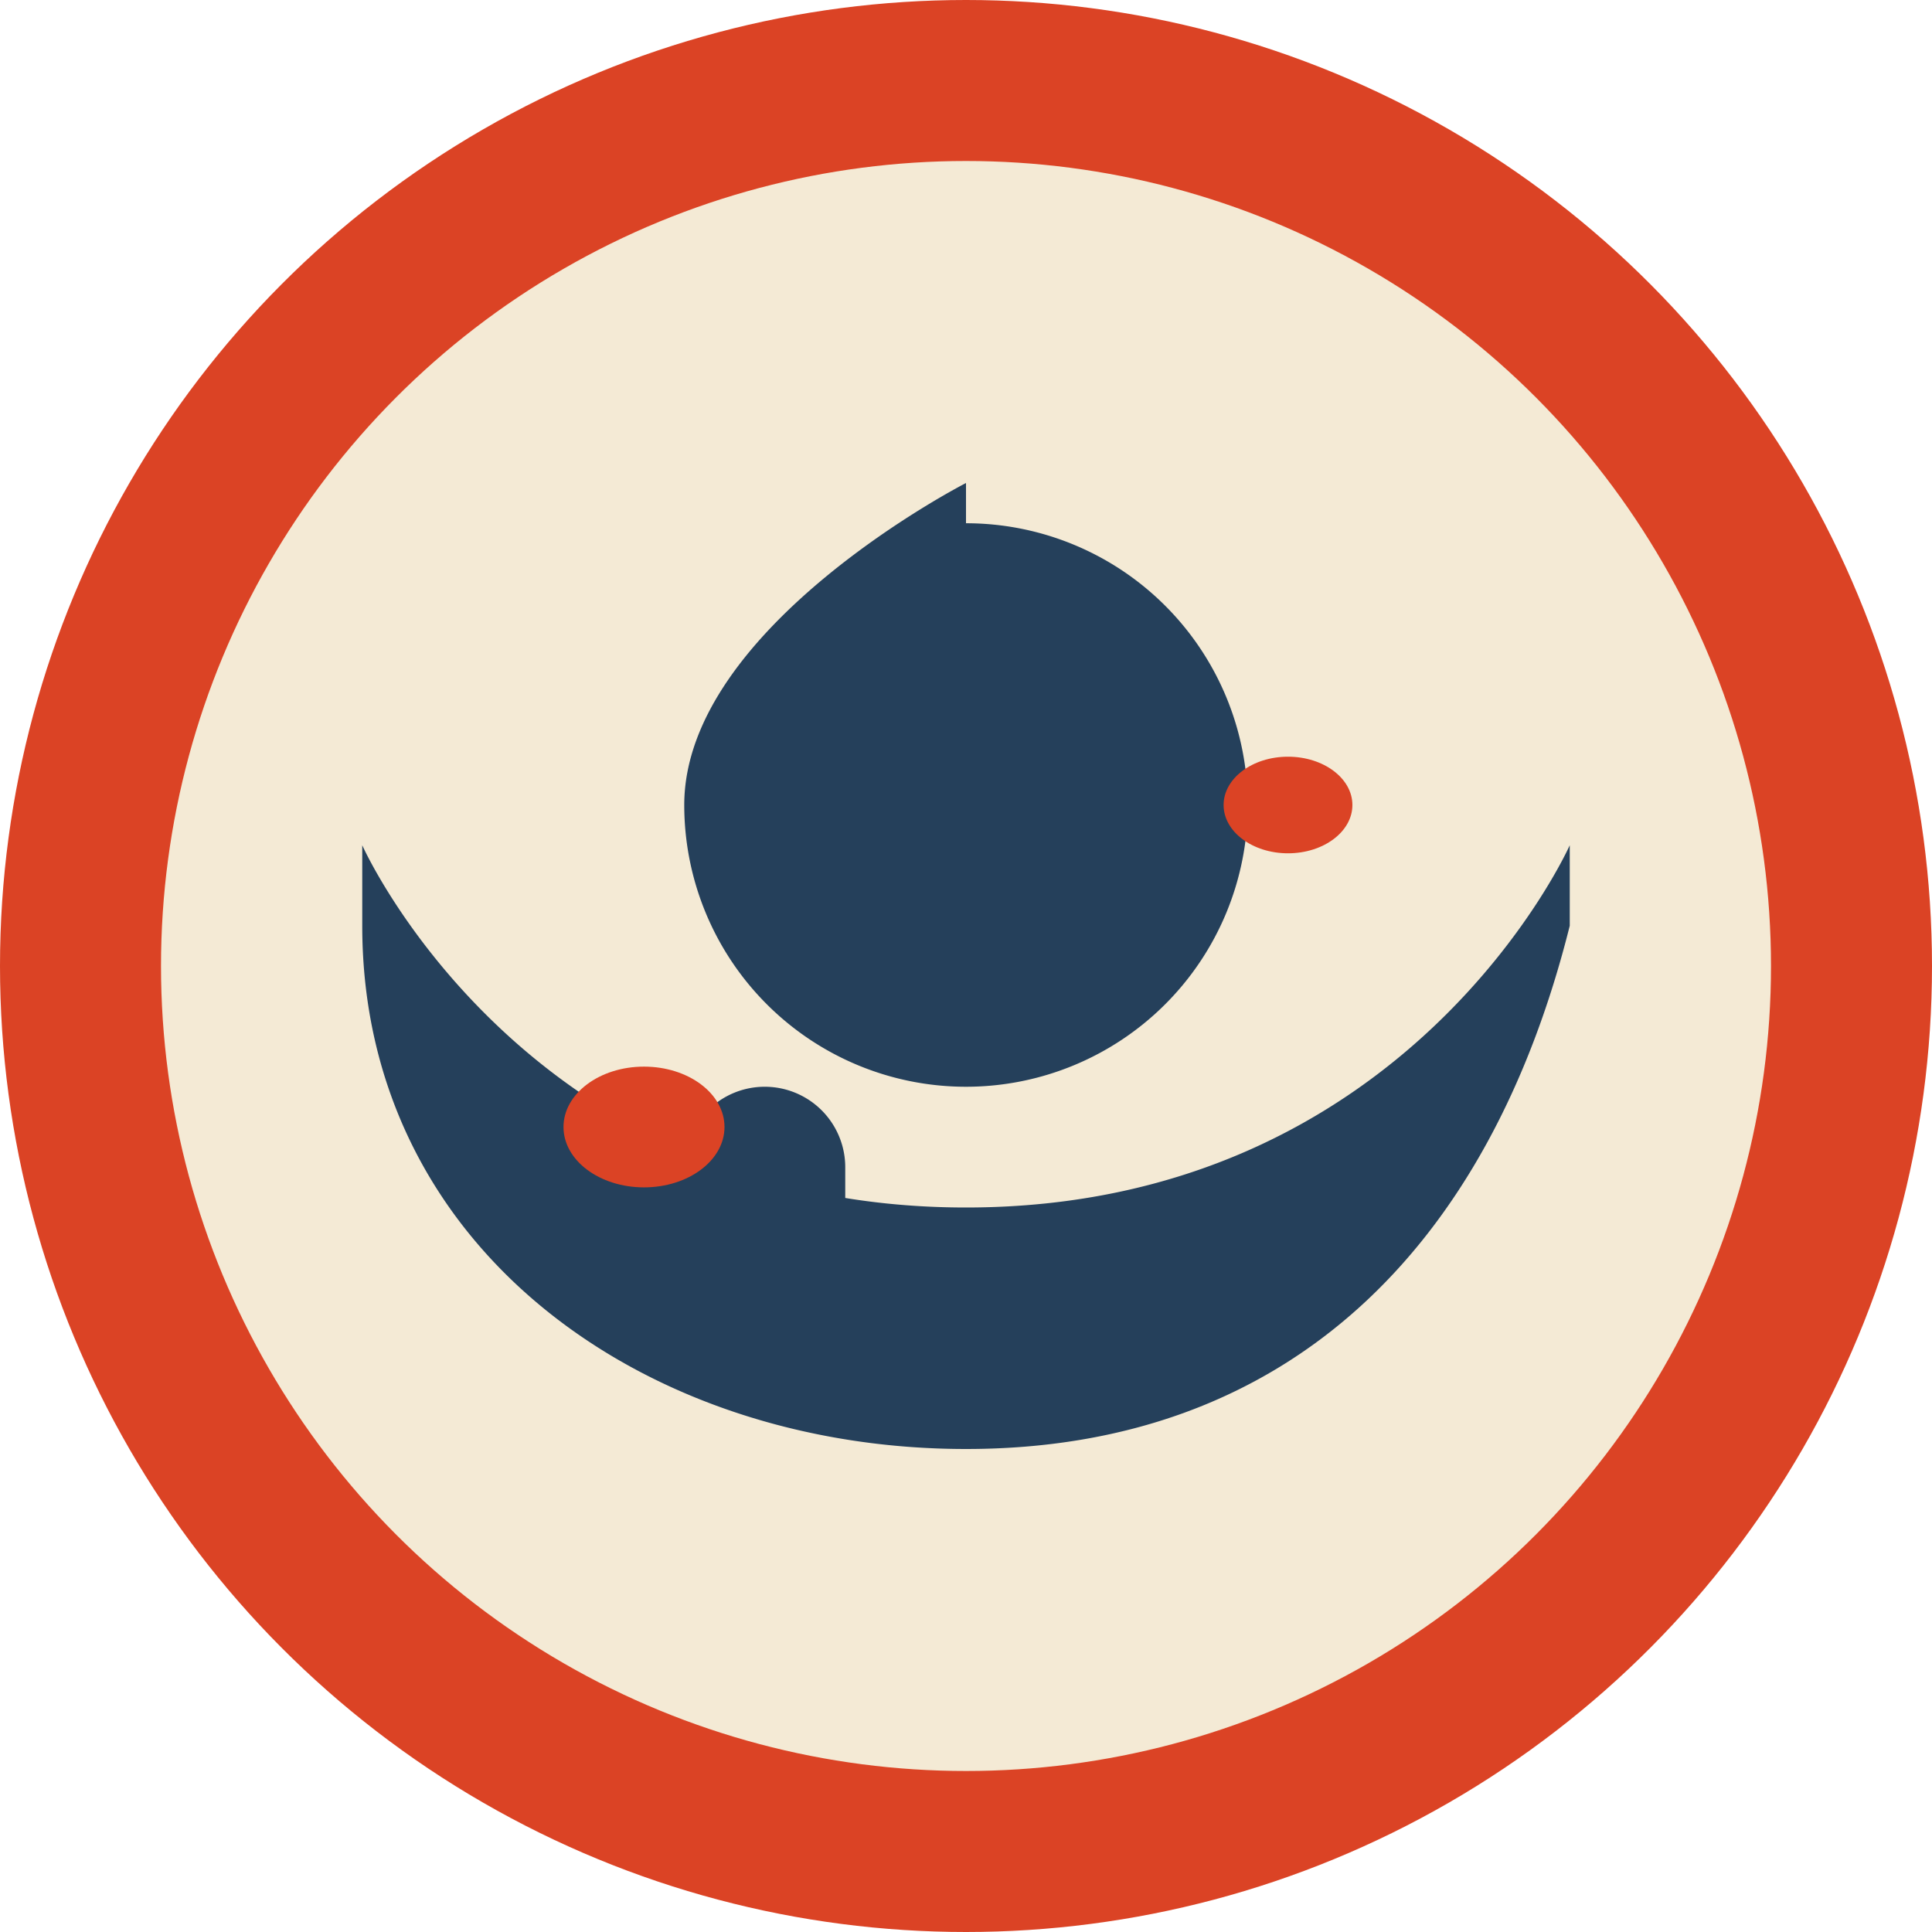
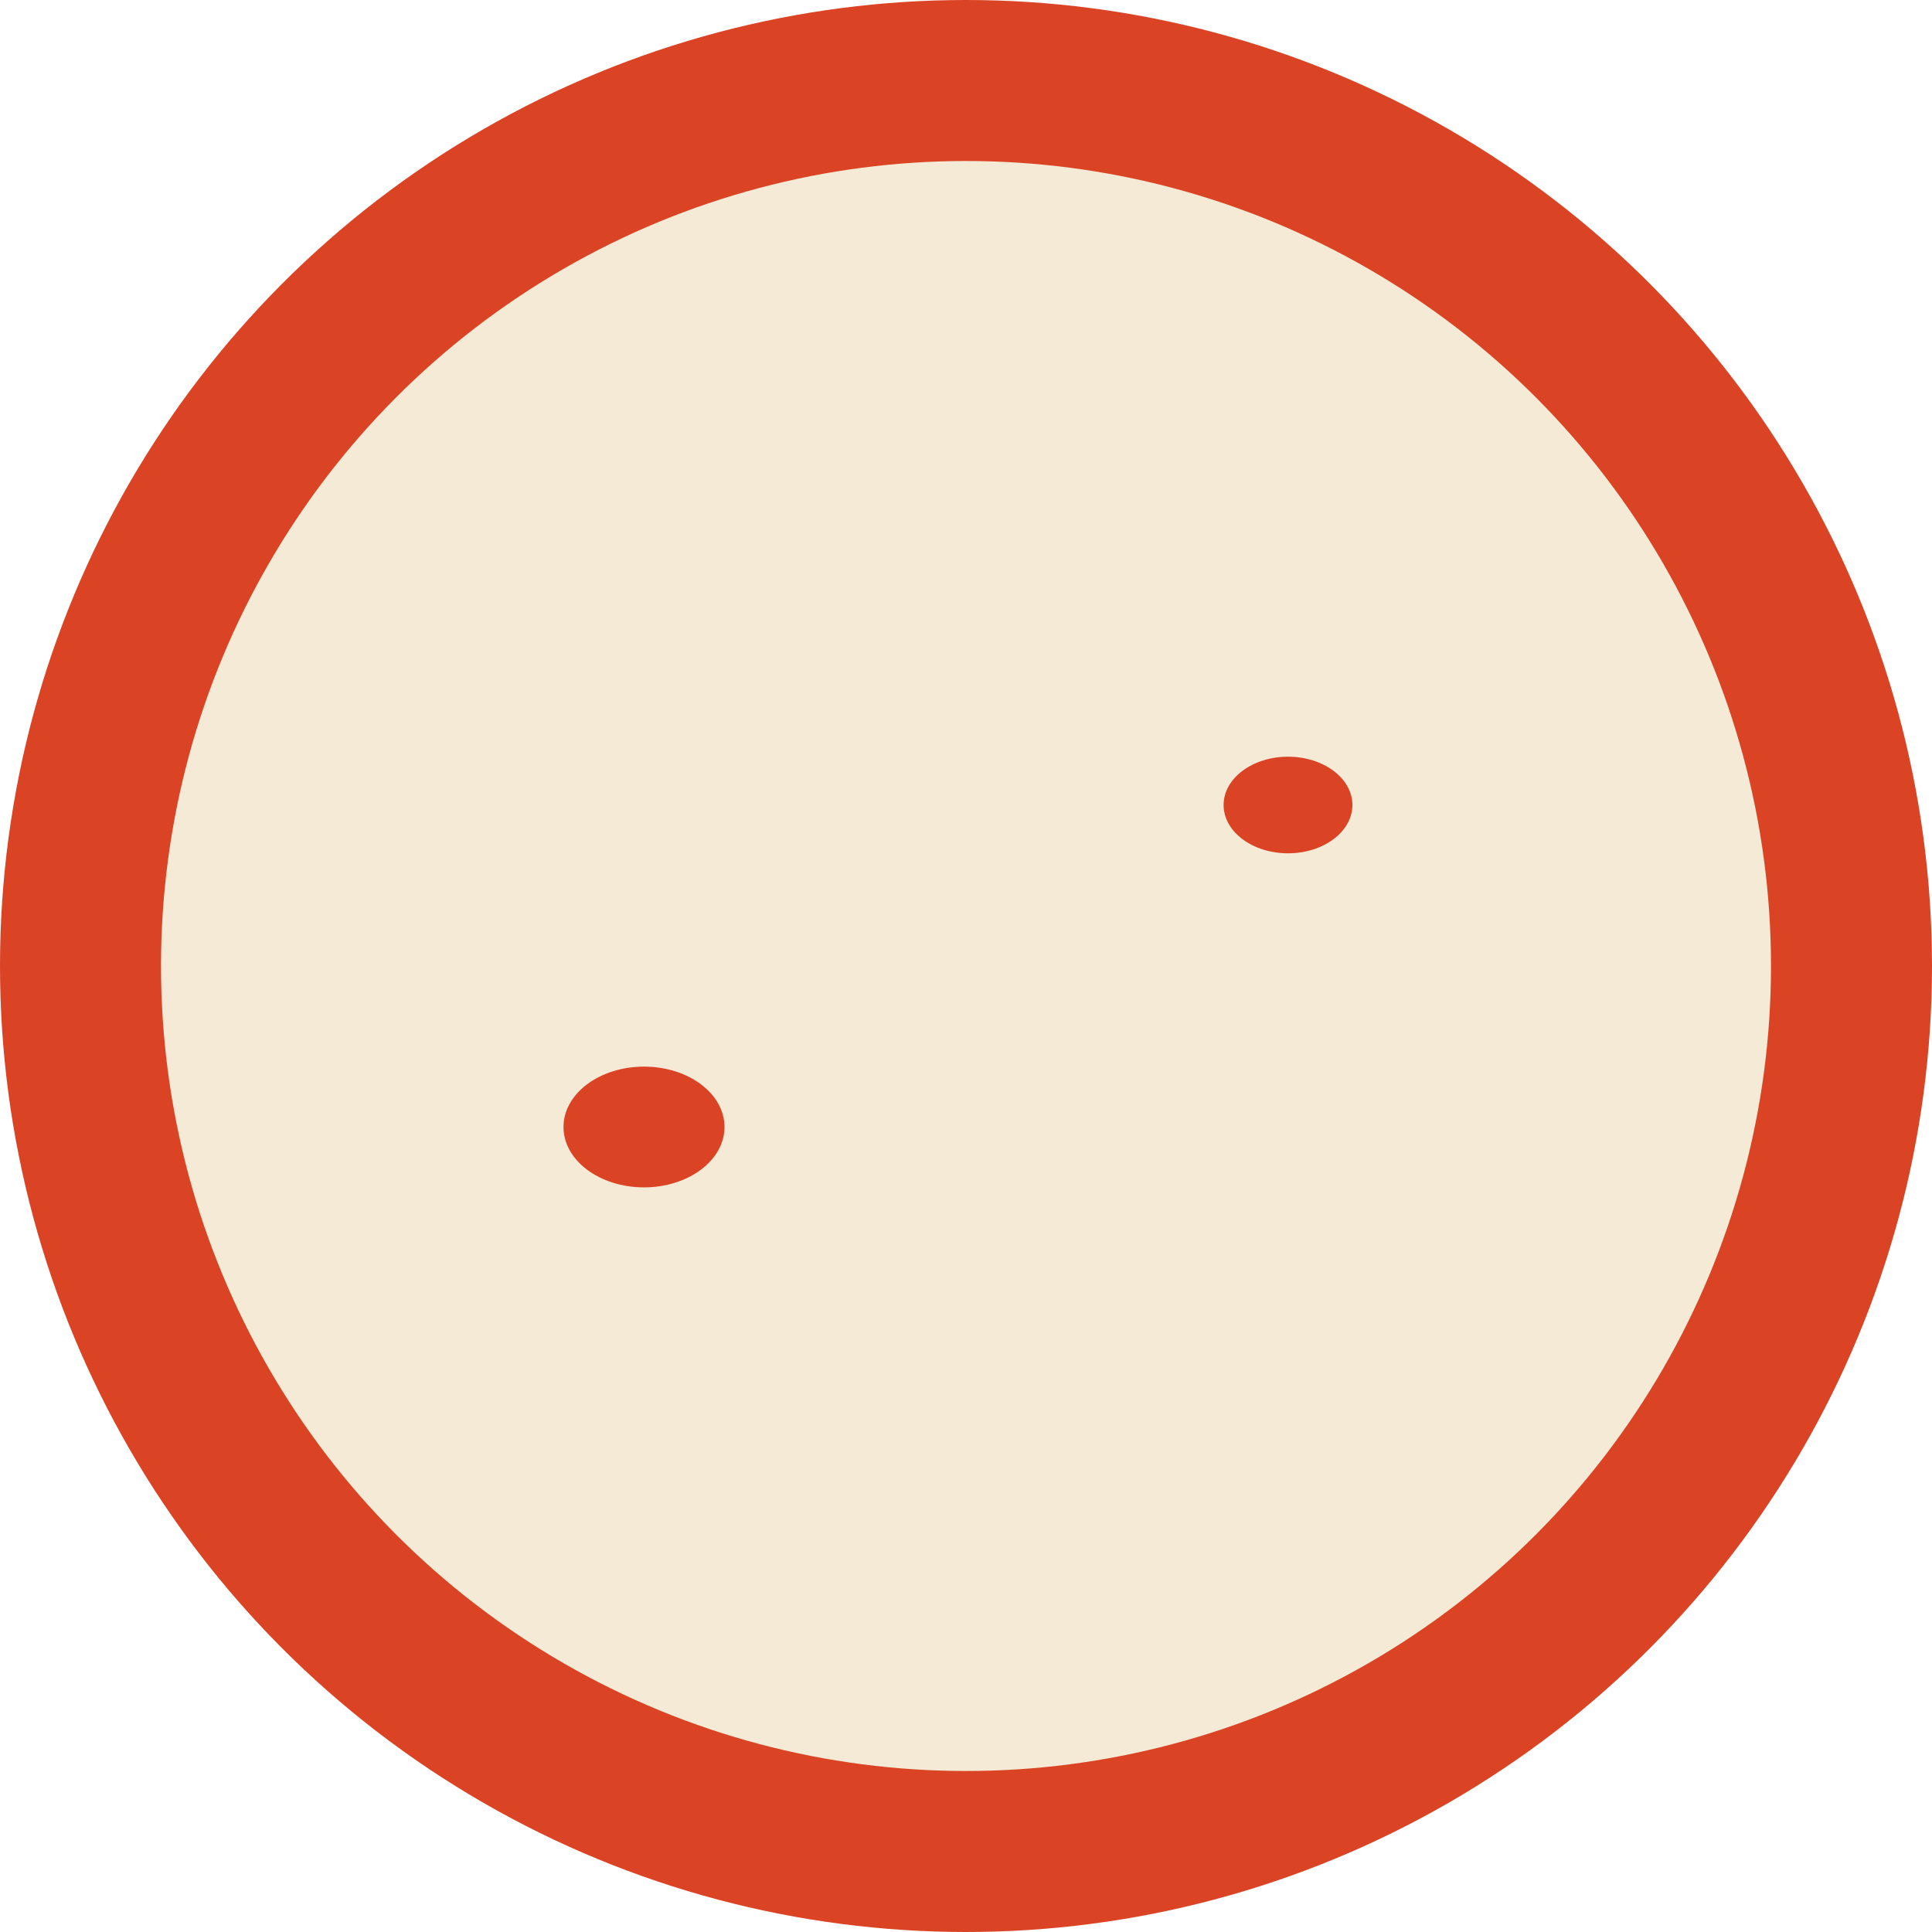
<svg xmlns="http://www.w3.org/2000/svg" width="48" height="48" viewBox="0 0 48 48">
  <circle cx="24" cy="24" r="22" fill="#F4EAD5" stroke="#DB4325" stroke-width="4" />
-   <path d="M24 13a7 7 0 1 1-7 7c0-4.418 7-8 7-8zm0 17c11 0 15-9 15-9v2c-2 8-7 13-15 13S9 31 9 23v-2s4 9 15 9zm-7-1a2 2 0 1 1 4 0v1a2 2 0 1 1-4 0z" fill="#25405B" />
  <ellipse cx="32" cy="20" rx="1.6" ry="1.2" fill="#DB4325" />
  <ellipse cx="16" cy="28" rx="2" ry="1.5" fill="#DB4325" />
</svg>